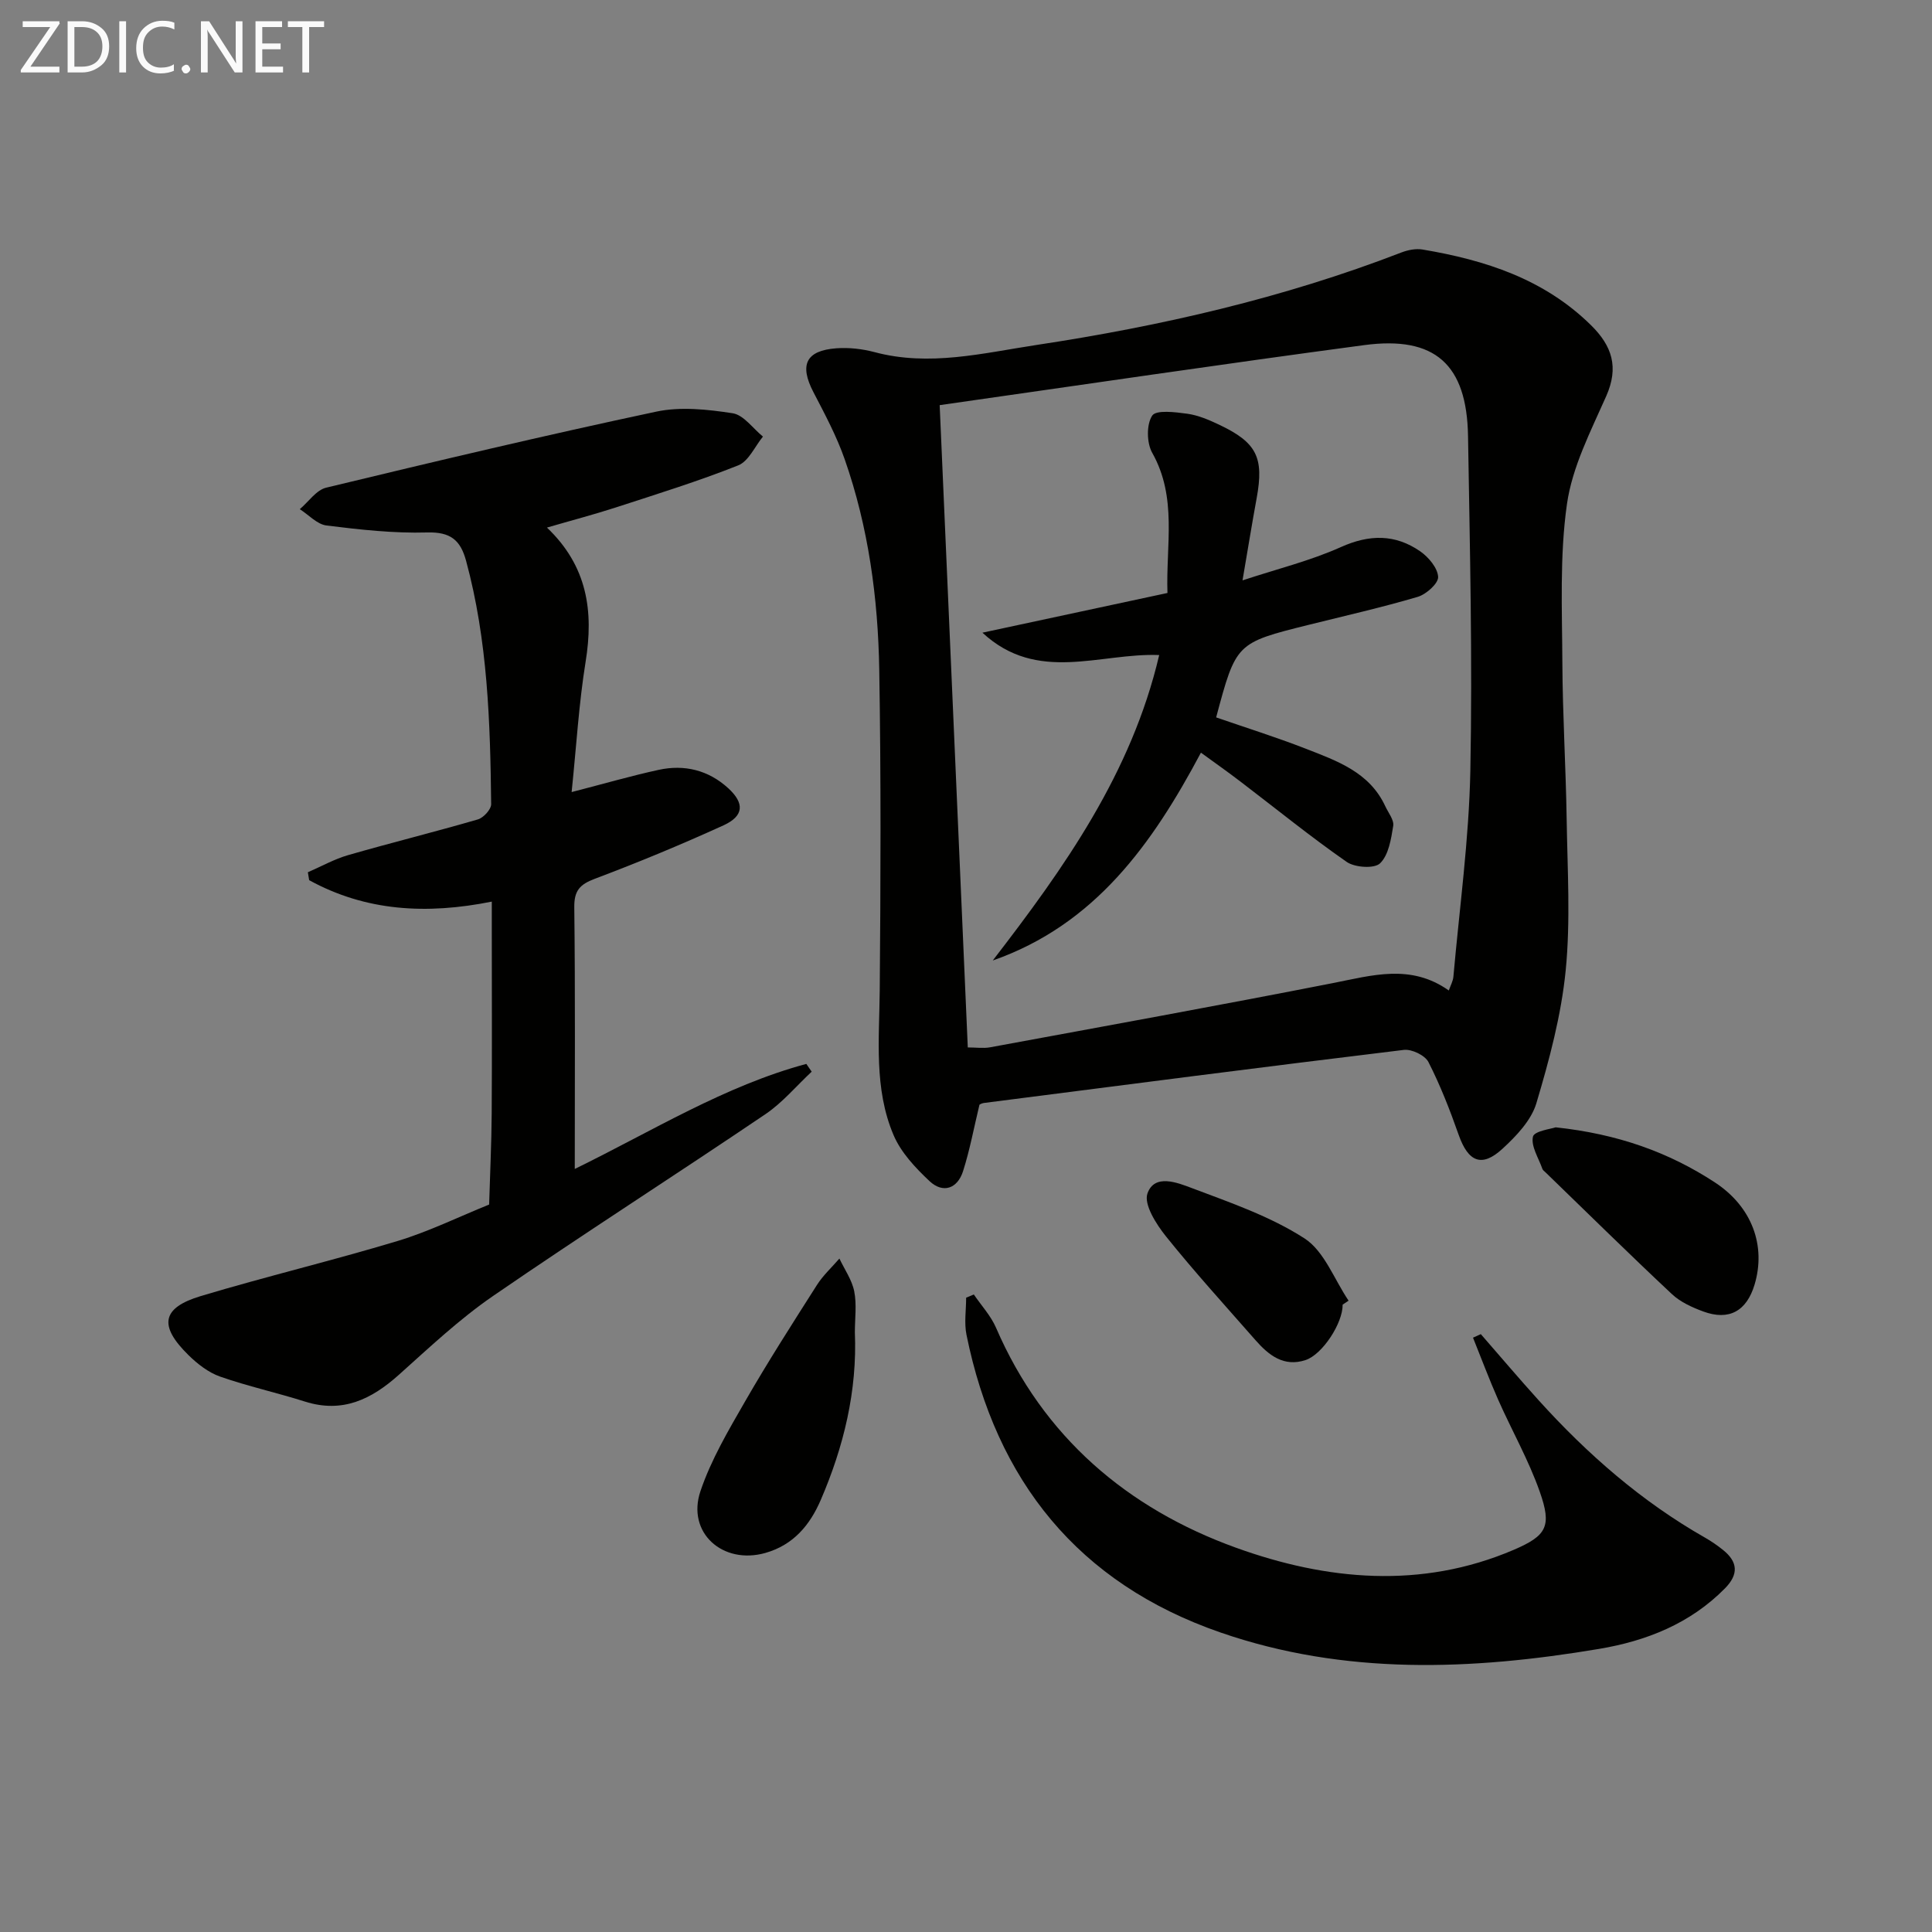
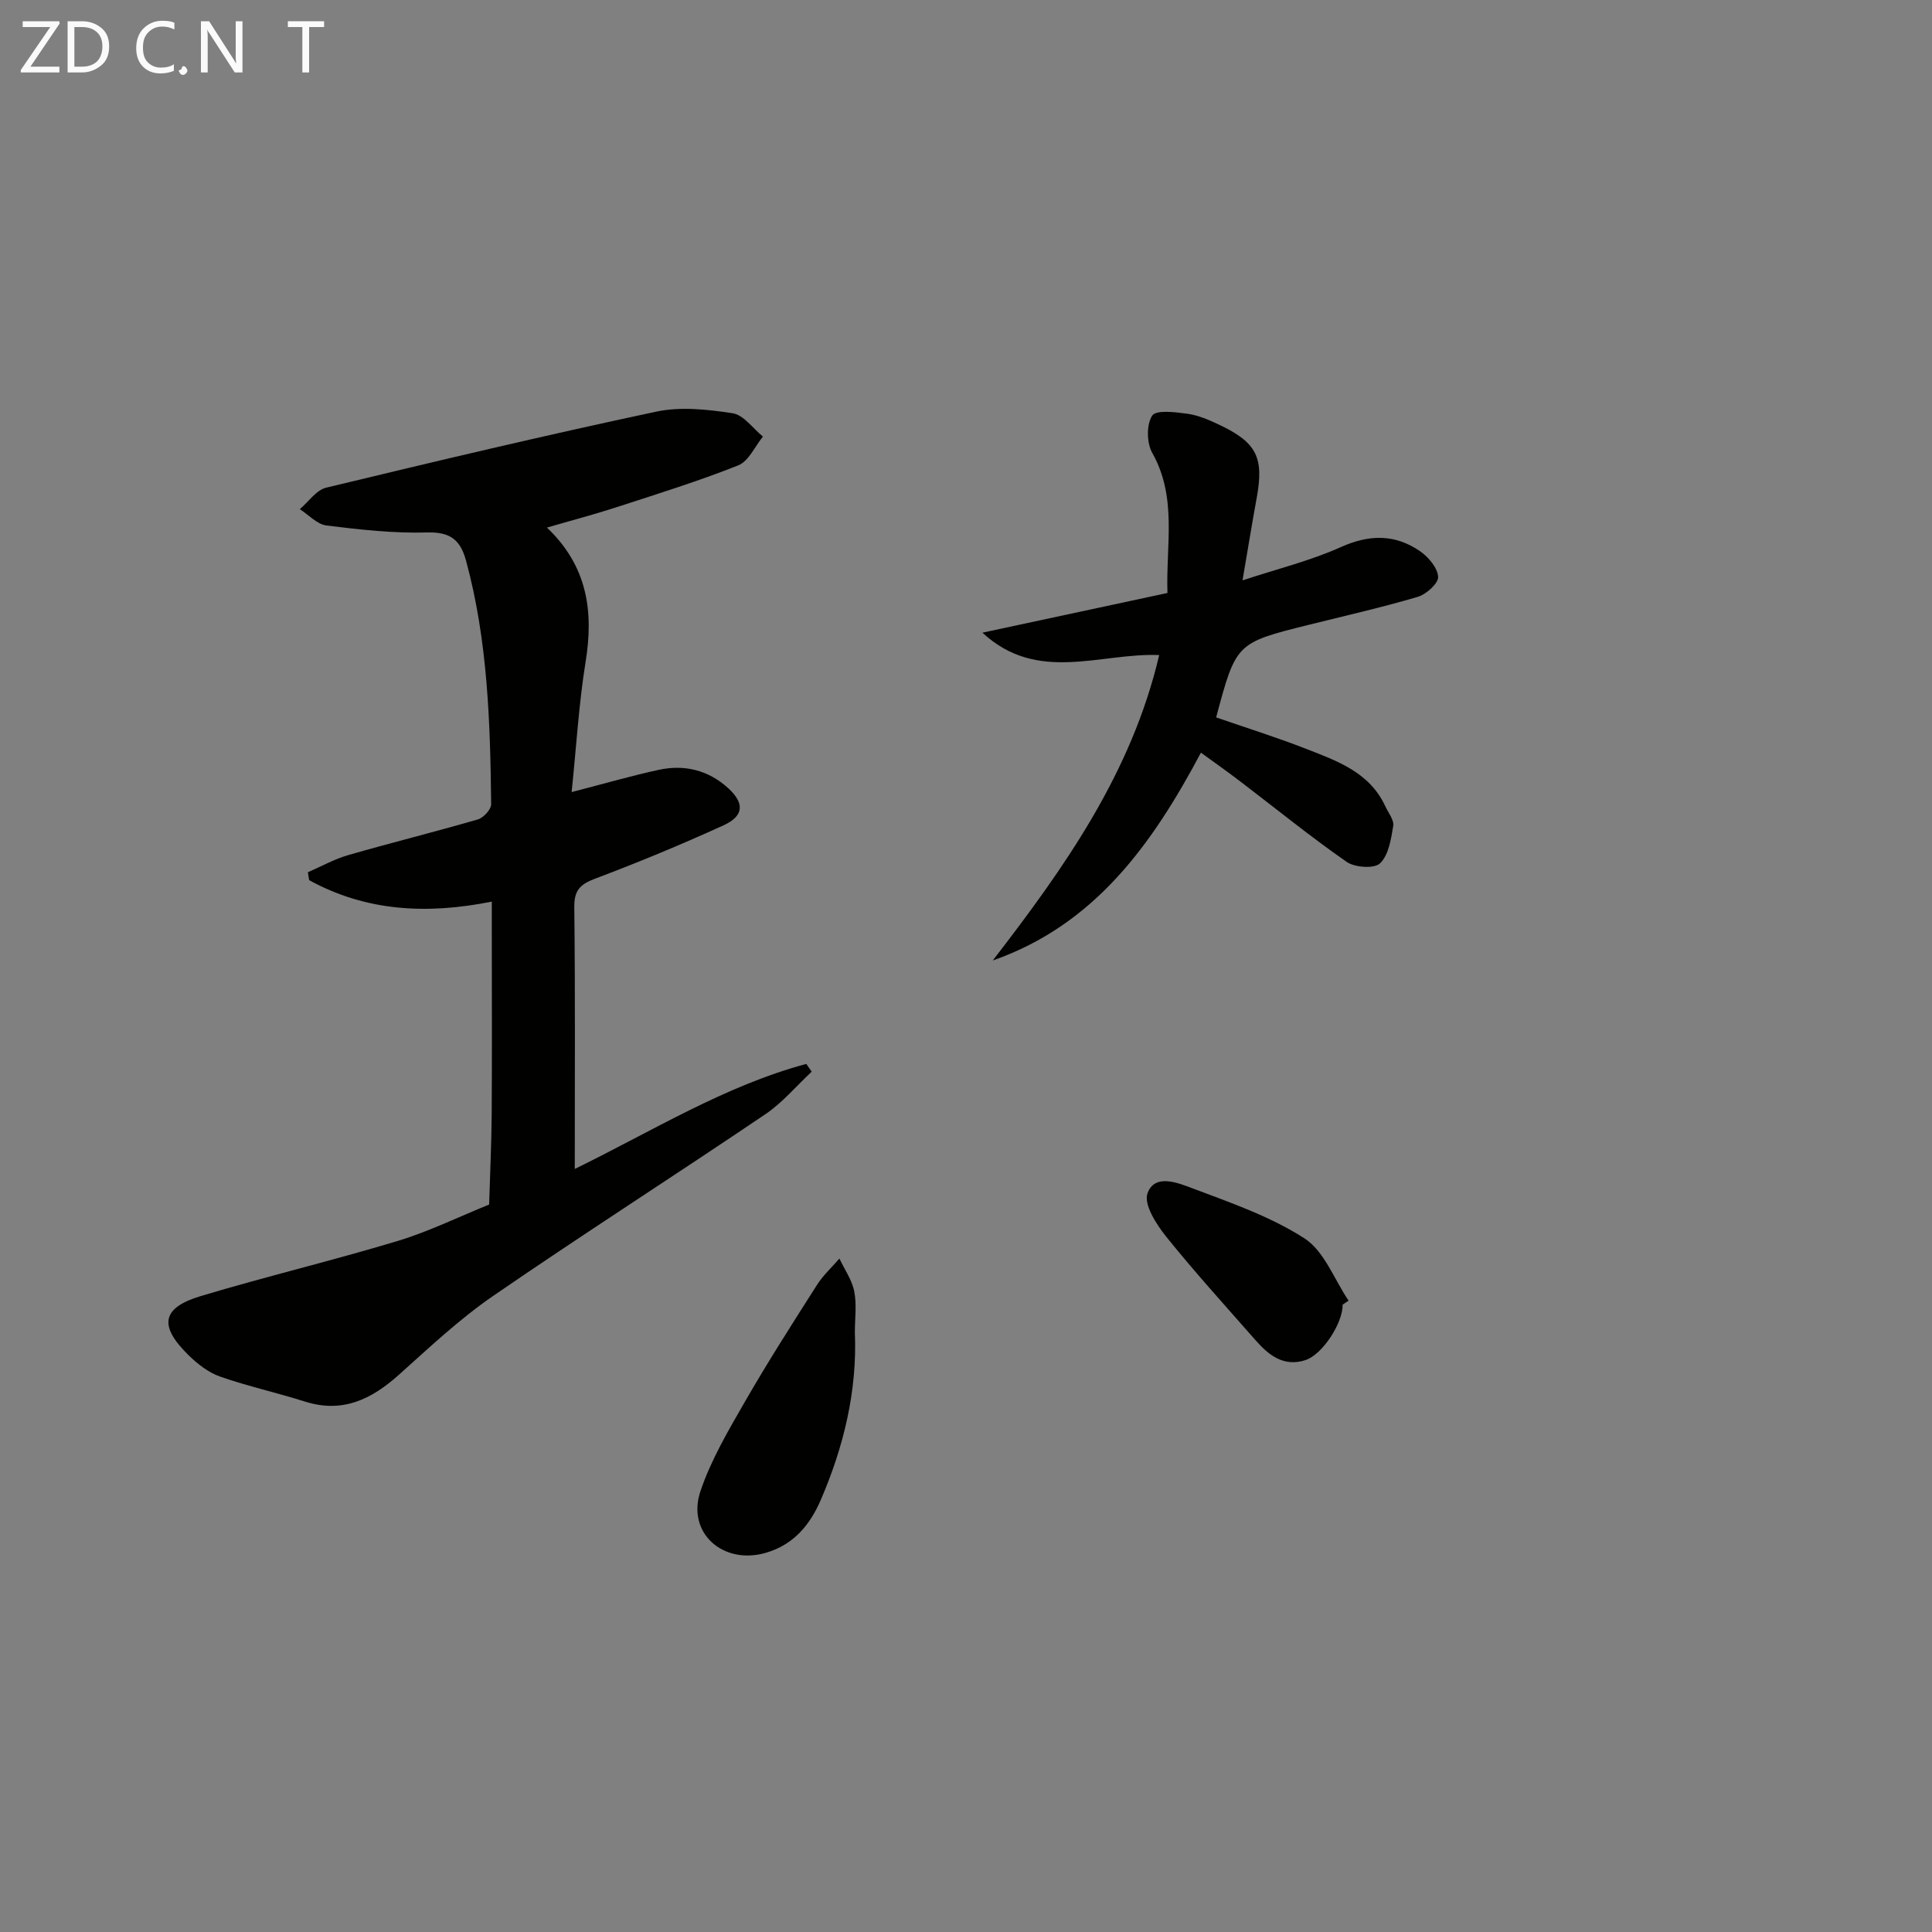
<svg xmlns="http://www.w3.org/2000/svg" enable-background="new 0 0 400 400" viewBox="0 0 400 400">
  <rect x="0" y="0" width="400" height="400" fill="#808080" stroke="none" />
-   <path d="m202.79 228.71c-1.16 4.81-2 9.38-3.4 13.77-1.15 3.61-4.14 4.68-6.93 2.07-2.93-2.75-5.94-5.95-7.47-9.57-4.07-9.59-2.94-19.86-2.85-30 .19-22.11.27-44.23-.1-66.34-.25-14.8-2.23-29.47-7.15-43.54-1.68-4.81-4.13-9.39-6.49-13.93-2.92-5.62-1.57-8.59 4.75-9.06 2.61-.19 5.37.12 7.9.79 11.35 3.04 22.44.21 33.5-1.47 25.81-3.91 51.17-9.72 75.6-19.16 1.35-.52 2.98-.84 4.37-.61 12.96 2.18 25.14 6.09 34.86 15.65 4.42 4.34 5.81 8.74 3.17 14.71-3.21 7.26-7.04 14.66-8.13 22.35-1.53 10.77-1 21.86-.95 32.8.05 10.81.72 21.61.89 32.41.16 10.45.82 20.98-.2 31.33-.92 9.29-3.39 18.52-6.07 27.5-1.06 3.55-4.16 6.8-7.02 9.43-4.29 3.95-7.09 2.72-9.06-2.86-1.81-5.14-3.8-10.26-6.27-15.1-.71-1.39-3.46-2.71-5.09-2.51-29 3.51-57.98 7.27-86.96 10.99-.46.06-.9.35-.9.35zm-8.24-144.83c1.97 45.07 3.89 88.87 5.82 132.98 1.74 0 3.24.23 4.64-.03 23.64-4.36 47.3-8.65 70.89-13.28 8.17-1.6 16.16-4.07 24.06 1.52.36-1.05.87-1.93.95-2.86 1.26-14.22 3.23-28.43 3.51-42.67.45-23.07-.1-46.17-.48-69.25-.24-14.86-6.85-20.79-21.48-18.84-29.22 3.9-58.37 8.22-87.91 12.43z" fill="#010100" />
  <path d="m113.24 109.23c8.39 7.99 9.7 17.34 8 27.81-1.39 8.61-1.9 17.37-2.89 26.95 6.86-1.77 12.4-3.38 18.02-4.6 5.33-1.16 10.29.05 14.38 3.78 3.44 3.14 3.28 5.77-.96 7.71-8.74 3.98-17.63 7.67-26.61 11.05-3.13 1.18-4.32 2.44-4.28 5.92.21 17.8.1 35.6.1 54.17 16.13-7.89 31.04-17.2 47.94-21.75.37.54.74 1.07 1.11 1.61-3.18 2.96-6.03 6.4-9.58 8.8-18.72 12.66-37.77 24.84-56.39 37.64-6.95 4.78-13.17 10.65-19.48 16.3-5.68 5.09-11.67 8.03-19.47 5.56-5.82-1.85-11.81-3.16-17.56-5.17-2.41-.85-4.68-2.61-6.54-4.44-6.21-6.09-5.57-9.8 2.56-12.24 13.5-4.05 27.24-7.33 40.74-11.4 6.48-1.96 12.64-5 18.94-7.54.18-6.29.49-12.58.53-18.87.08-12.66.02-25.32.02-37.98 0-1.8 0-3.6 0-5.87-13.56 2.72-26.12 1.98-37.81-4.44-.09-.55-.18-1.1-.27-1.64 2.78-1.2 5.46-2.72 8.35-3.55 8.92-2.57 17.94-4.8 26.85-7.39 1.17-.34 2.76-2.08 2.75-3.16-.19-16.95-.71-33.88-5.2-50.41-1.17-4.29-3.25-5.97-8.03-5.84-6.94.2-13.94-.58-20.85-1.44-1.96-.24-3.7-2.21-5.54-3.38 1.81-1.53 3.4-3.95 5.45-4.45 22.72-5.48 45.47-10.88 68.33-15.74 5.05-1.08 10.65-.47 15.84.33 2.28.35 4.19 3.15 6.27 4.83-1.68 2.05-2.96 5.1-5.12 5.96-8.31 3.3-16.88 5.96-25.4 8.73-4.54 1.47-9.16 2.68-14.2 4.15z" fill="#010100" />
-   <path d="m306.59 276.22c3.98 4.56 7.89 9.18 11.95 13.67 10.1 11.17 21.33 20.99 34.48 28.47 1.3.74 2.54 1.6 3.7 2.53 3.09 2.47 3.29 5.05.41 7.97-7.21 7.31-16.29 10.89-26.08 12.53-26.32 4.42-52.64 5.49-78.33-3.39-29.48-10.19-46.48-31.4-52.62-61.65-.5-2.46-.07-5.11-.07-7.68l1.59-.66c1.56 2.29 3.52 4.4 4.6 6.89 9.78 22.63 27.23 37.44 49.71 45.55 18.68 6.74 38.3 8.63 57.46.43 6.88-2.95 7.92-4.89 5.4-12.04-2.3-6.54-5.78-12.66-8.6-19.02-1.87-4.23-3.49-8.58-5.22-12.87.55-.24 1.08-.49 1.62-.73z" fill="#010100" />
  <path d="m176.99 275.81c.51 12.16-2.3 23.69-7.07 34.76-2.23 5.17-5.66 9.31-11.46 10.95-8.82 2.5-16.34-4.19-13.44-12.79 2.2-6.52 5.81-12.62 9.27-18.63 4.7-8.17 9.79-16.11 14.85-24.06 1.27-2 3.09-3.66 4.65-5.47 1.06 2.25 2.6 4.42 3.07 6.79.54 2.72.13 5.63.13 8.45z" fill="#010100" />
-   <path d="m322.08 233.4c12.84 1.37 23.41 5.15 32.96 11.4 7.76 5.08 10.61 13.18 8.23 21.15-1.65 5.51-5.3 7.54-10.63 5.58-2.3-.85-4.73-1.95-6.48-3.59-8.84-8.28-17.47-16.79-26.17-25.21-.24-.23-.56-.45-.66-.74-.78-2.23-2.39-4.68-1.95-6.65.26-1.18 3.79-1.61 4.7-1.94z" fill="#010100" />
  <path d="m277.98 270.11c.05 3.8-4.16 10.32-7.69 11.48-4.5 1.48-7.62-1.01-10.35-4.12-6.24-7.11-12.61-14.11-18.53-21.48-2.02-2.52-4.64-6.63-3.84-8.9 1.46-4.15 6.22-2.23 9.19-1.11 7.97 3.01 16.23 5.84 23.31 10.41 4.11 2.65 6.16 8.49 9.14 12.9-.42.27-.82.55-1.23.82z" fill="#010100" />
  <path d="m248.64 155.83c-10.07 18.94-21.95 35.62-43.1 43.03 14.8-19.19 28.72-38.76 34.46-63.24-12.29-.48-25.21 5.93-36.6-4.63 13.14-2.82 25.52-5.48 38.31-8.22-.34-9.94 2.08-19.73-3.16-29.03-1.15-2.05-1.21-5.86 0-7.69.81-1.23 4.79-.73 7.27-.39 2.25.31 4.48 1.27 6.57 2.26 7.82 3.7 9.33 6.8 7.79 15.21-.96 5.21-1.8 10.44-2.93 17.03 7.21-2.38 14.06-4.06 20.38-6.9 5.91-2.65 11.23-2.69 16.4.88 1.73 1.2 3.62 3.44 3.72 5.3.07 1.34-2.46 3.61-4.22 4.13-7.44 2.2-15.02 3.91-22.56 5.79-15.05 3.75-15.05 3.74-19.18 19.17 6.15 2.13 12.41 4.09 18.5 6.46 6.48 2.53 13.24 4.86 16.51 11.92.63 1.36 1.85 2.85 1.65 4.09-.44 2.72-.94 6.01-2.72 7.74-1.18 1.15-5.22.88-6.91-.29-7.5-5.22-14.61-11-21.89-16.55-2.63-2.02-5.33-3.91-8.29-6.07z" fill="#010100" />
  <g fill="#fafafa">
    <path d="m12.4 4.8-6.1 9h6v1.2h-8v-.5l6.1-8.9h-5.7v-1.2h7.6v.4z" />
    <path d="m14 15v-10.6h3c1.6 0 2.9.5 4 1.4s1.6 2.2 1.6 3.8-.5 3-1.6 3.9-2.4 1.5-4 1.5zm1.4-9.4v8.2h1.6c1.3 0 2.4-.4 3.1-1.1s1.1-1.8 1.1-3.1-.4-2.3-1.2-3-1.8-1-3.1-1z" />
-     <path d="m26.1 4.4v10.6h-1.4v-10.6z" />
    <path d="m36.1 14.6c-.8.4-1.8.6-2.9.6-1.5 0-2.7-.5-3.6-1.4s-1.4-2.2-1.4-3.8c0-1.7.5-3.1 1.5-4.1s2.3-1.6 3.9-1.6c1 0 1.8.1 2.5.4v1.4c-.8-.4-1.6-.6-2.5-.6-1.2 0-2.1.4-2.9 1.2s-1.1 1.8-1.1 3.2c0 1.3.3 2.3 1 3s1.6 1.1 2.7 1.1c1 0 2-.2 2.7-.7v1.3z" />
-     <path d="m37.6 14.3c0-.2.1-.5.3-.6s.4-.3.6-.3c.3 0 .5.1.6.3s.3.4.3.6-.1.4-.3.6-.4.3-.6.3c-.3 0-.5-.1-.6-.3s-.3-.4-.3-.6z" />
+     <path d="m37.6 14.3c0-.2.1-.5.3-.6c.3 0 .5.1.6.3s.3.4.3.6-.1.4-.3.6-.4.3-.6.3c-.3 0-.5-.1-.6-.3s-.3-.4-.3-.6z" />
    <path d="m50.2 15h-1.6l-5.3-8.2c-.2-.2-.3-.5-.4-.7 0 .2.1.7.1 1.5v7.4h-1.4v-10.6h1.7l5.2 8.1c.2.4.4.6.4.7 0-.3-.1-.8-.1-1.5v-7.3h1.4z" />
-     <path d="m58.6 15h-5.7v-10.6h5.5v1.2h-4.1v3.4h3.8v1.2h-3.8v3.6h4.3z" />
    <path d="m67.1 5.6h-3.1v9.4h-1.4v-9.4h-3v-1.2h7.5z" />
  </g>
</svg>